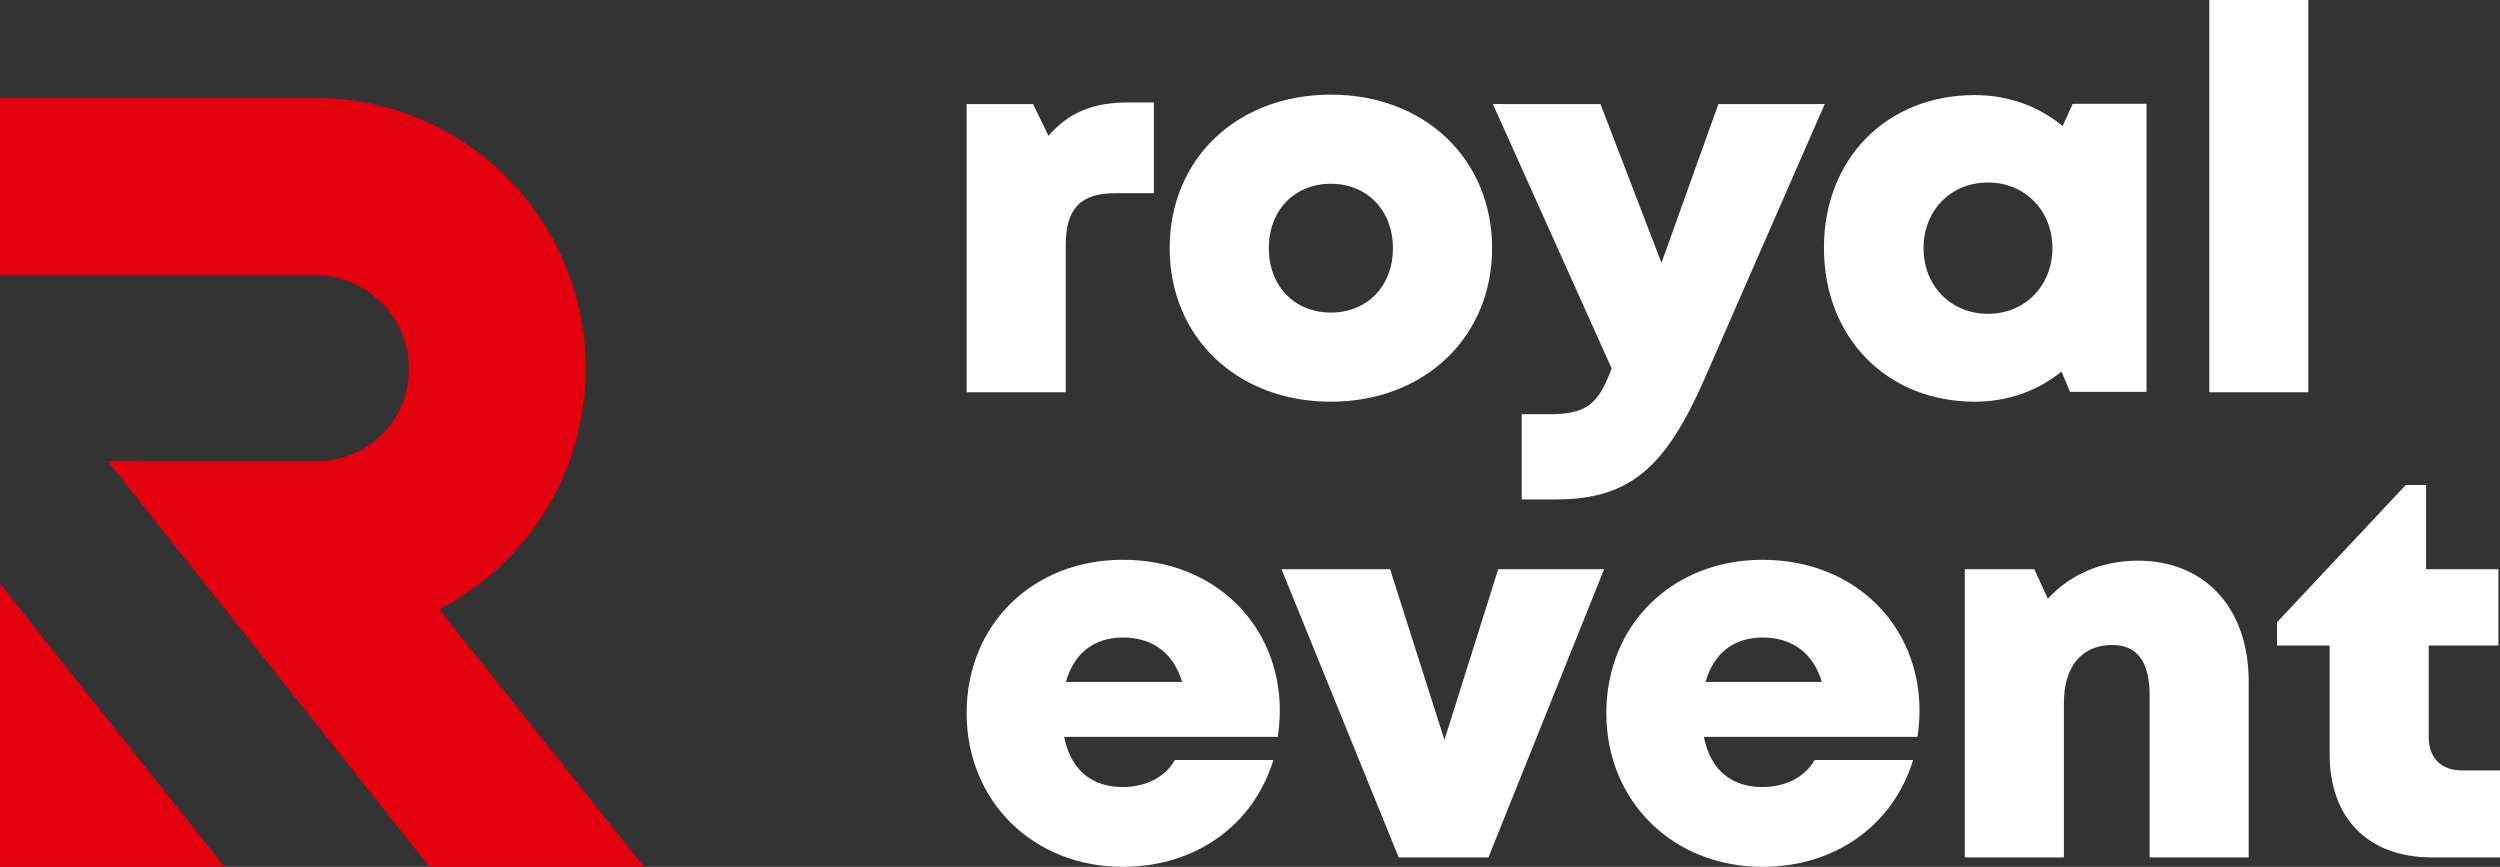
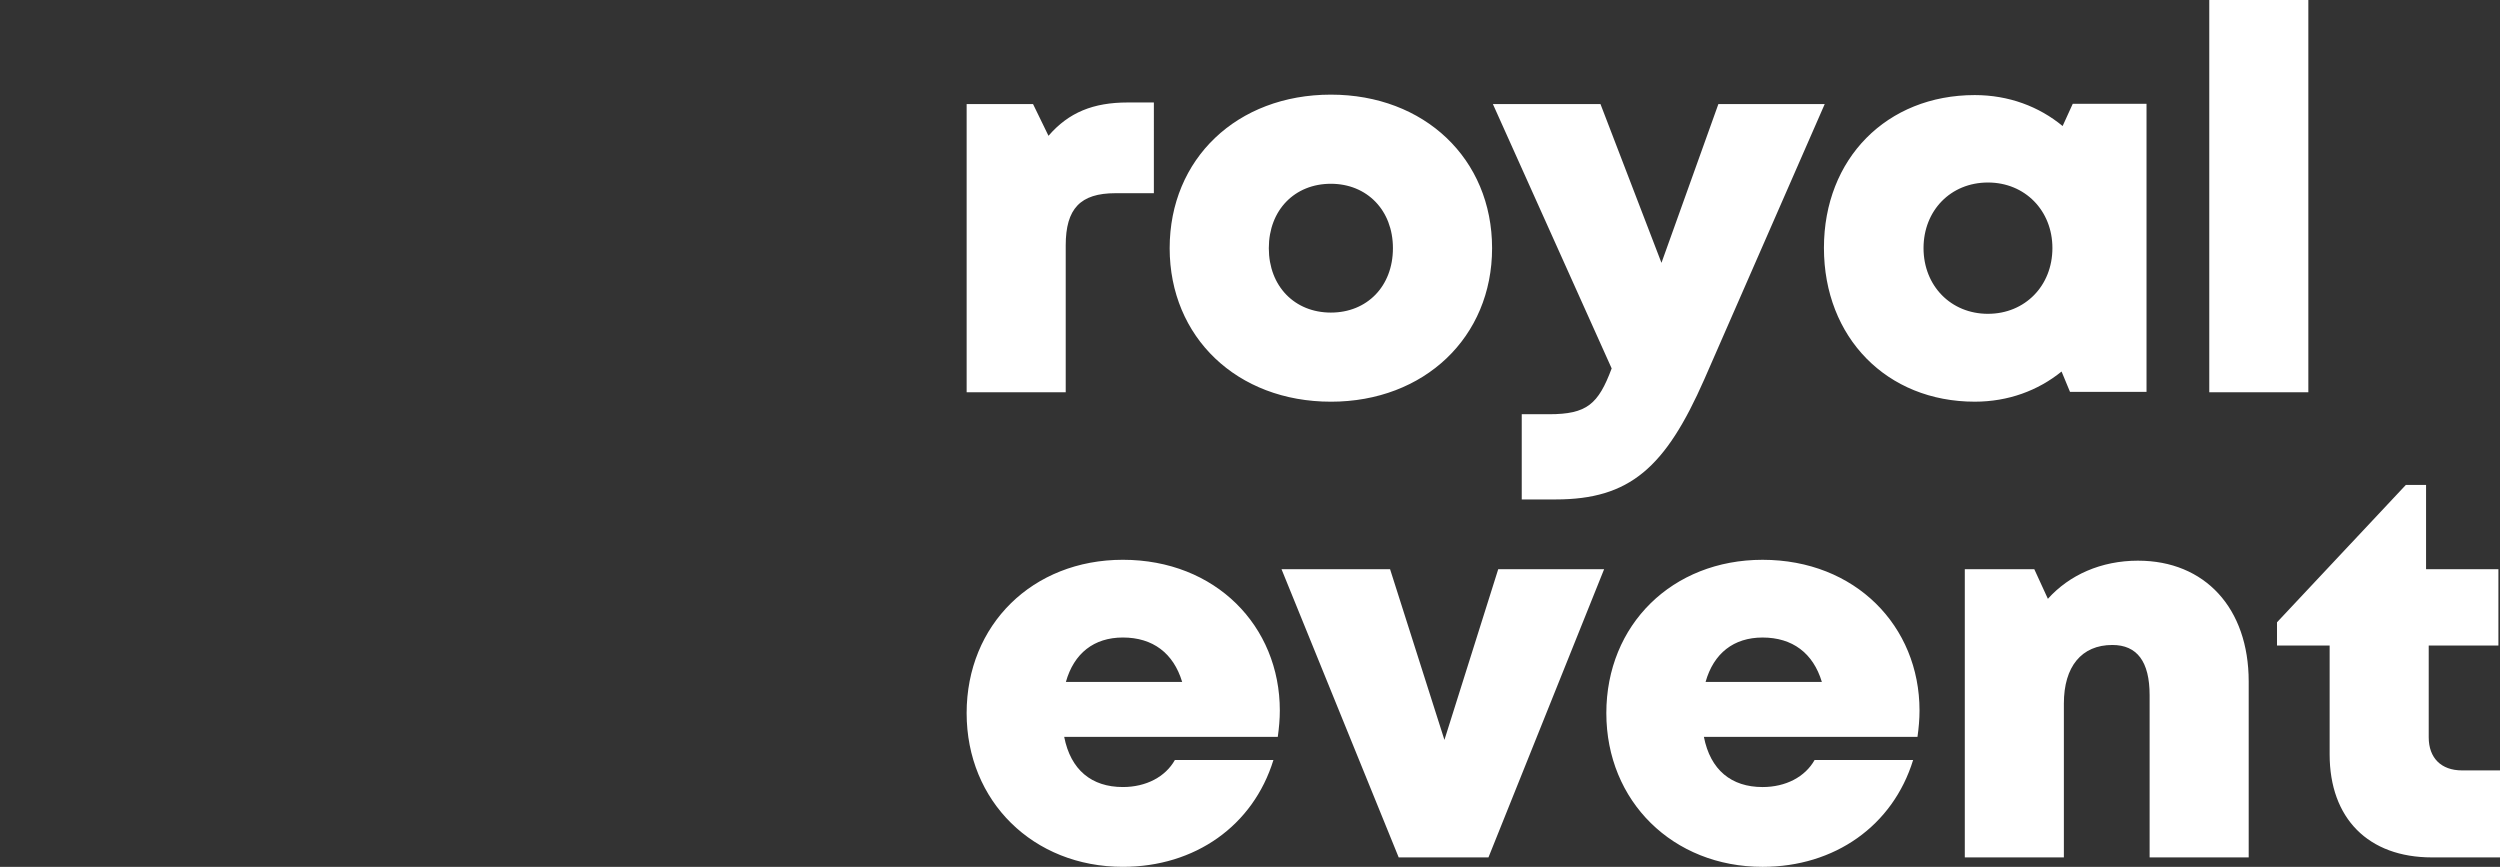
<svg xmlns="http://www.w3.org/2000/svg" width="199" height="69" viewBox="0 0 199 69" fill="none">
  <rect x="0" y="0" width="199" height="69" fill="#333333" stroke="none" />
  <path d="M175.858 31.224h7.886V0h-7.886zm-17.616-6.244c-2.954 0-5.129-2.232-5.129-5.232 0-2.982 2.155-5.22 5.129-5.22 2.953 0 5.13 2.239 5.13 5.219 0 2.995-2.177 5.232-5.129 5.232m6.748-16.717-.806 1.77c-1.886-1.558-4.295-2.464-6.995-2.464-7.003 0-12.005 5.056-12.005 12.164 0 7.13 5.002 12.242 12.005 12.242 2.657 0 5.031-.878 6.911-2.4l.672 1.62h6.09V8.264zm-28.208.021-4.53 12.639-4.855-12.639h-8.564l9.455 21.043c-1.067 2.853-1.971 3.646-4.989 3.646h-2.169v6.783h2.699c5.907 0 8.741-2.535 11.829-9.551l9.589-21.92zm-30.846 16.598c-2.876 0-4.939-2.09-4.939-5.127s2.063-5.126 4.939-5.126 4.94 2.11 4.94 5.126c0 3.038-2.063 5.127-4.94 5.127m0 7.094c7.441 0 12.833-5.134 12.833-12.22 0-7.117-5.392-12.222-12.833-12.222-7.468 0-12.832 5.105-12.832 12.221 0 7.087 5.363 12.22 12.832 12.22M89.763 8.157c-2.728 0-4.692.785-6.303 2.654l-1.23-2.528h-5.285v22.941h7.886v-11.69c0-2.93 1.166-4.155 3.957-4.155h3.06V8.157zm106.213 53.167c-1.66 0-2.65-.991-2.65-2.633v-7.307h5.547v-6.075h-5.759v-6.706h-1.612l-10.253 10.932v1.849h4.19v8.666c0 5.098 3.082 8.199 8.141 8.199H199v-6.925zm-25.785-16.695c-2.946 0-5.476 1.14-7.179 3.037l-1.082-2.357h-5.532v22.94h7.886V56c0-2.939 1.406-4.66 3.858-4.66 1.971 0 2.967 1.325 2.967 3.995v12.914h7.887V54.244c0-5.84-3.49-9.614-8.806-9.614m-29.89 6.117c2.381 0 4.028 1.24 4.72 3.534h-9.256c.643-2.28 2.24-3.534 4.537-3.534m12.493 5.813c0-6.727-5.109-12-12.493-12-7.187 0-12.437 5.167-12.437 12.206 0 7.01 5.293 12.235 12.437 12.235 5.745 0 10.373-3.272 11.984-8.505h-7.843c-.756 1.346-2.297 2.153-4.141 2.153-2.487 0-4.155-1.36-4.671-3.992h17.001c.1-.71.163-1.403.163-2.097m-33.536-11.25-4.282 13.586-4.326-13.586h-8.641l9.327 22.94h7.145l9.206-22.94zM89.38 50.746c2.381 0 4.028 1.24 4.72 3.534h-9.255c.642-2.28 2.238-3.534 4.535-3.534m12.494 5.813c0-6.726-5.11-12-12.494-12-7.185 0-12.436 5.168-12.436 12.206C76.944 63.775 82.237 69 89.38 69c5.745 0 10.374-3.272 11.985-8.505h-7.844c-.756 1.346-2.296 2.153-4.141 2.153-2.486 0-4.155-1.36-4.67-3.992h17.001c.099-.71.163-1.403.163-2.097" fill="#fff" />
-   <path fill-rule="evenodd" clip-rule="evenodd" d="m0 46.453 17.87 22.546H0zm8.57-9.75 17.066.004c3.865-.261 6.92-3.34 6.92-7.364s-3.325-7.432-7.427-7.432H0V7.8h25.129c11.874 0 21.5 9.645 21.5 21.542 0 8.345-4.736 15.582-11.662 19.16L51.266 69h-17.08z" fill="#E3000F" />
</svg>